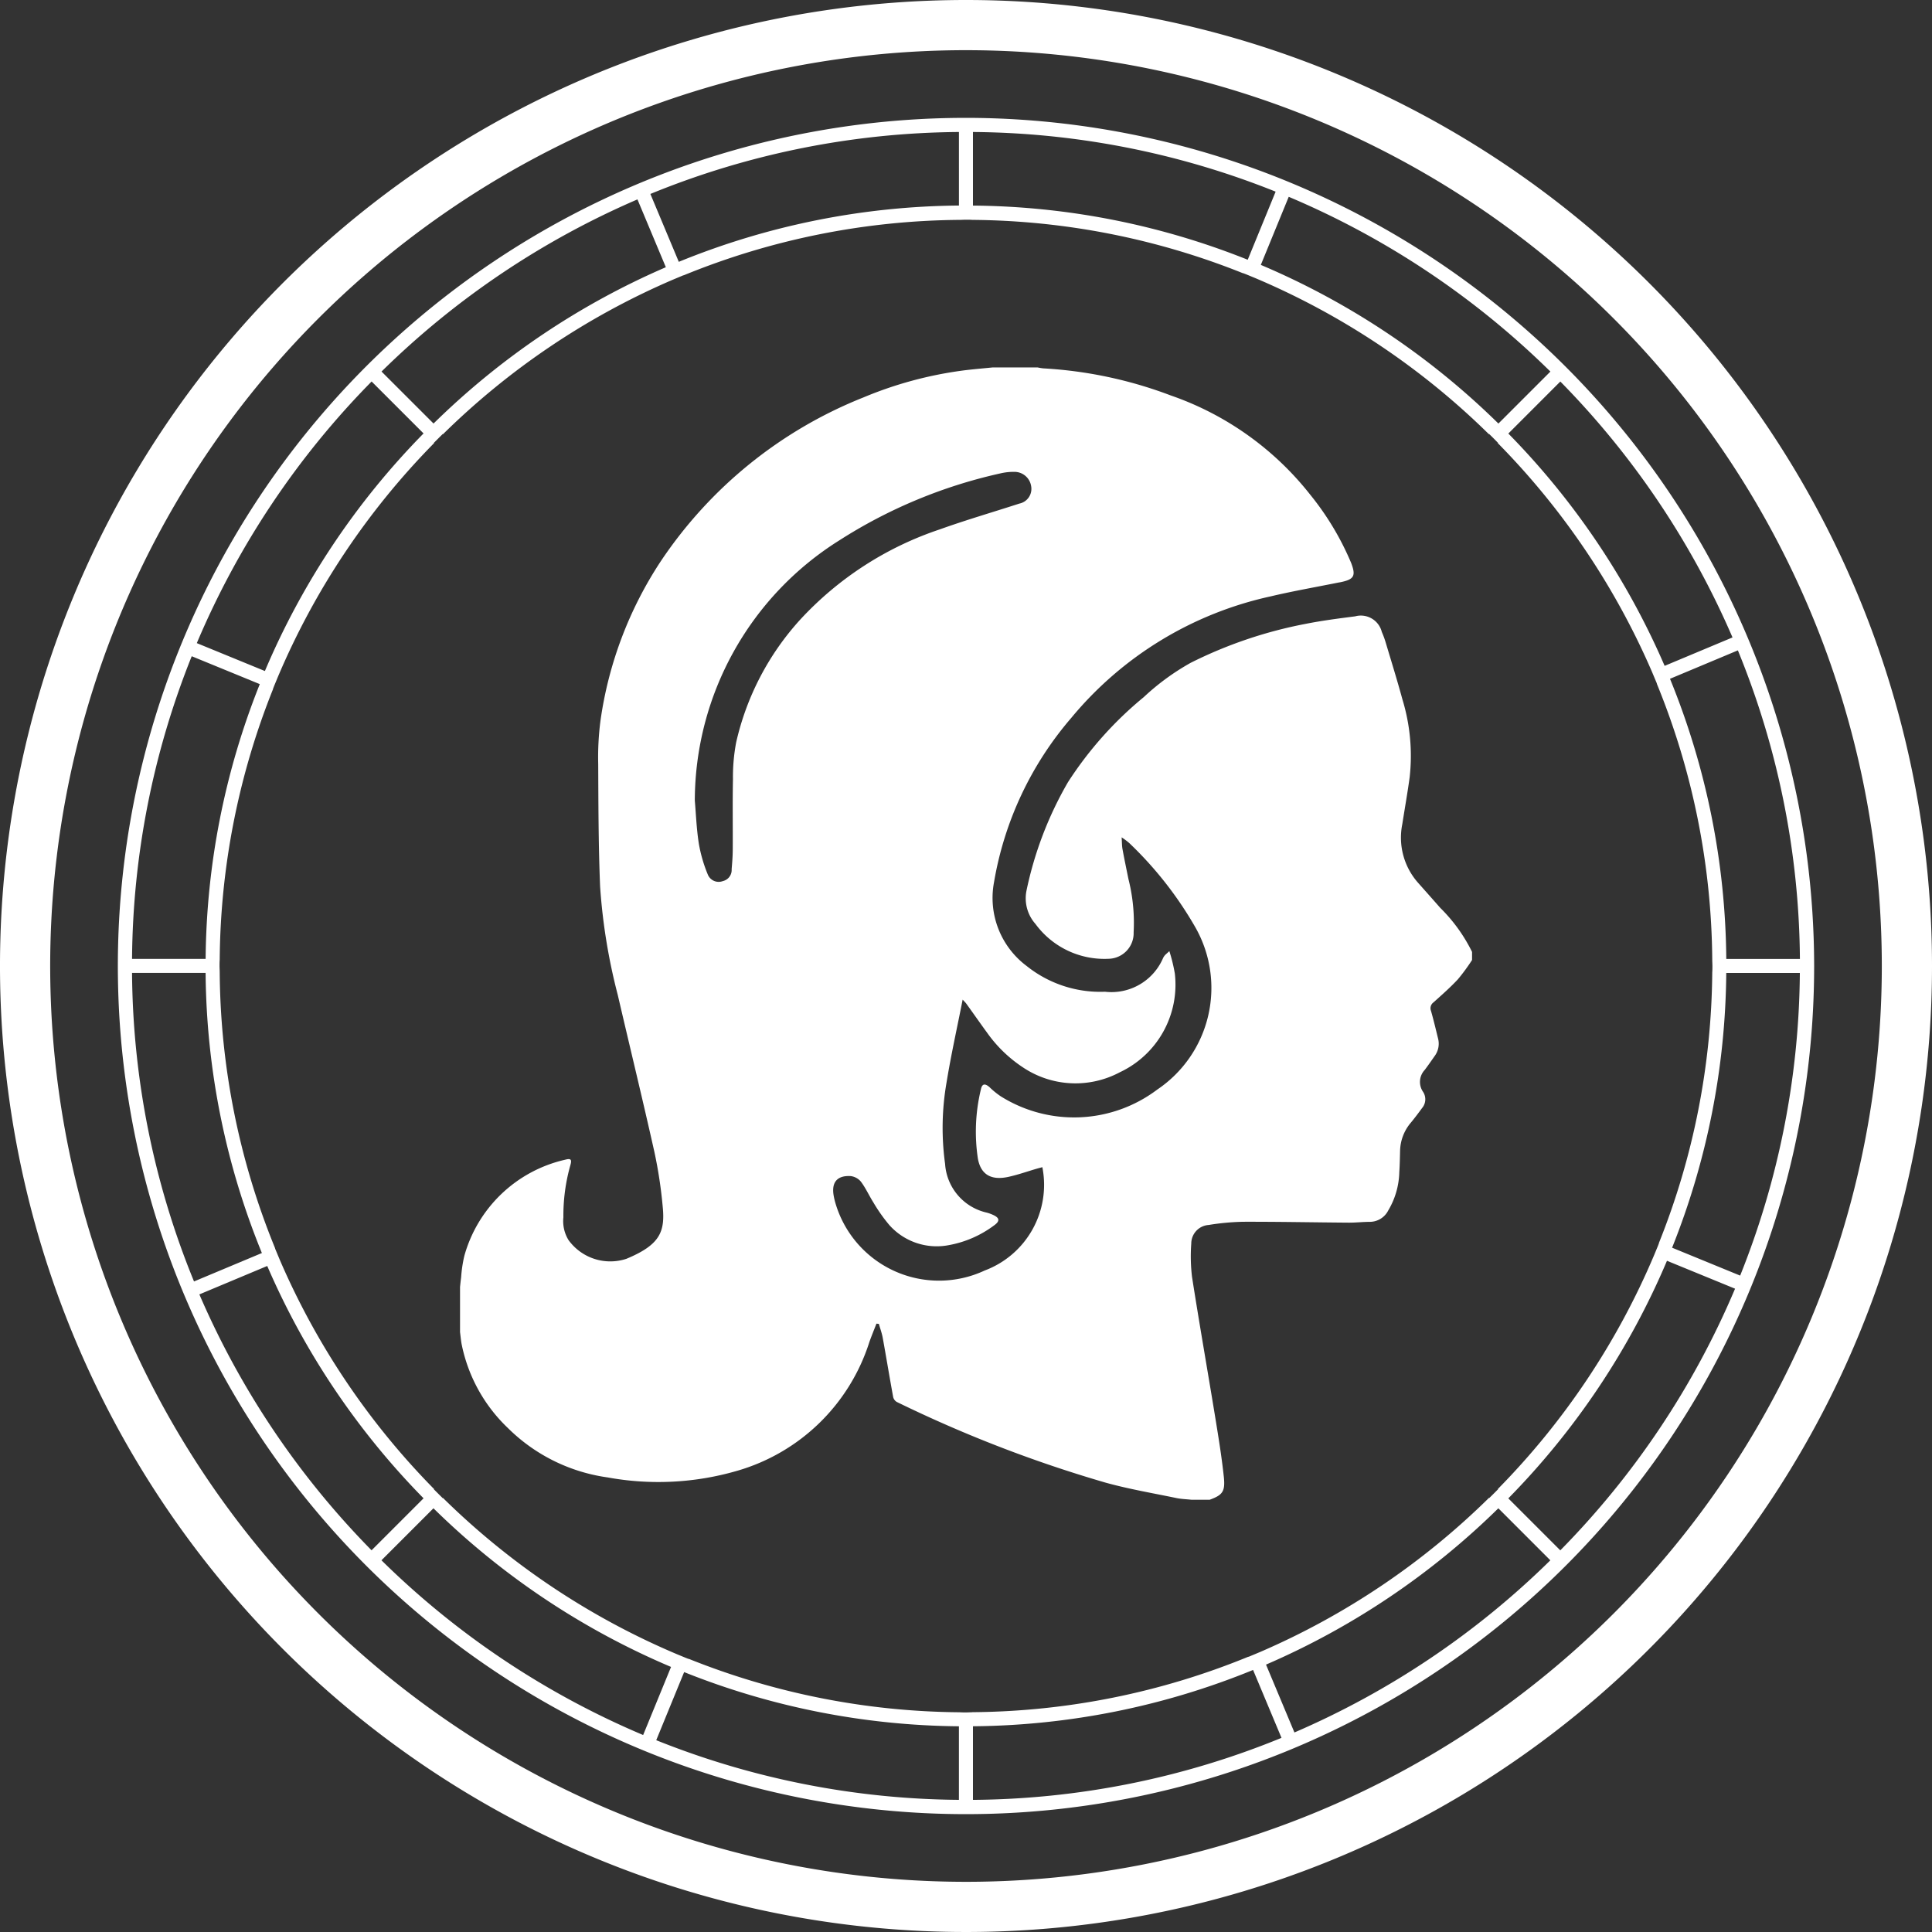
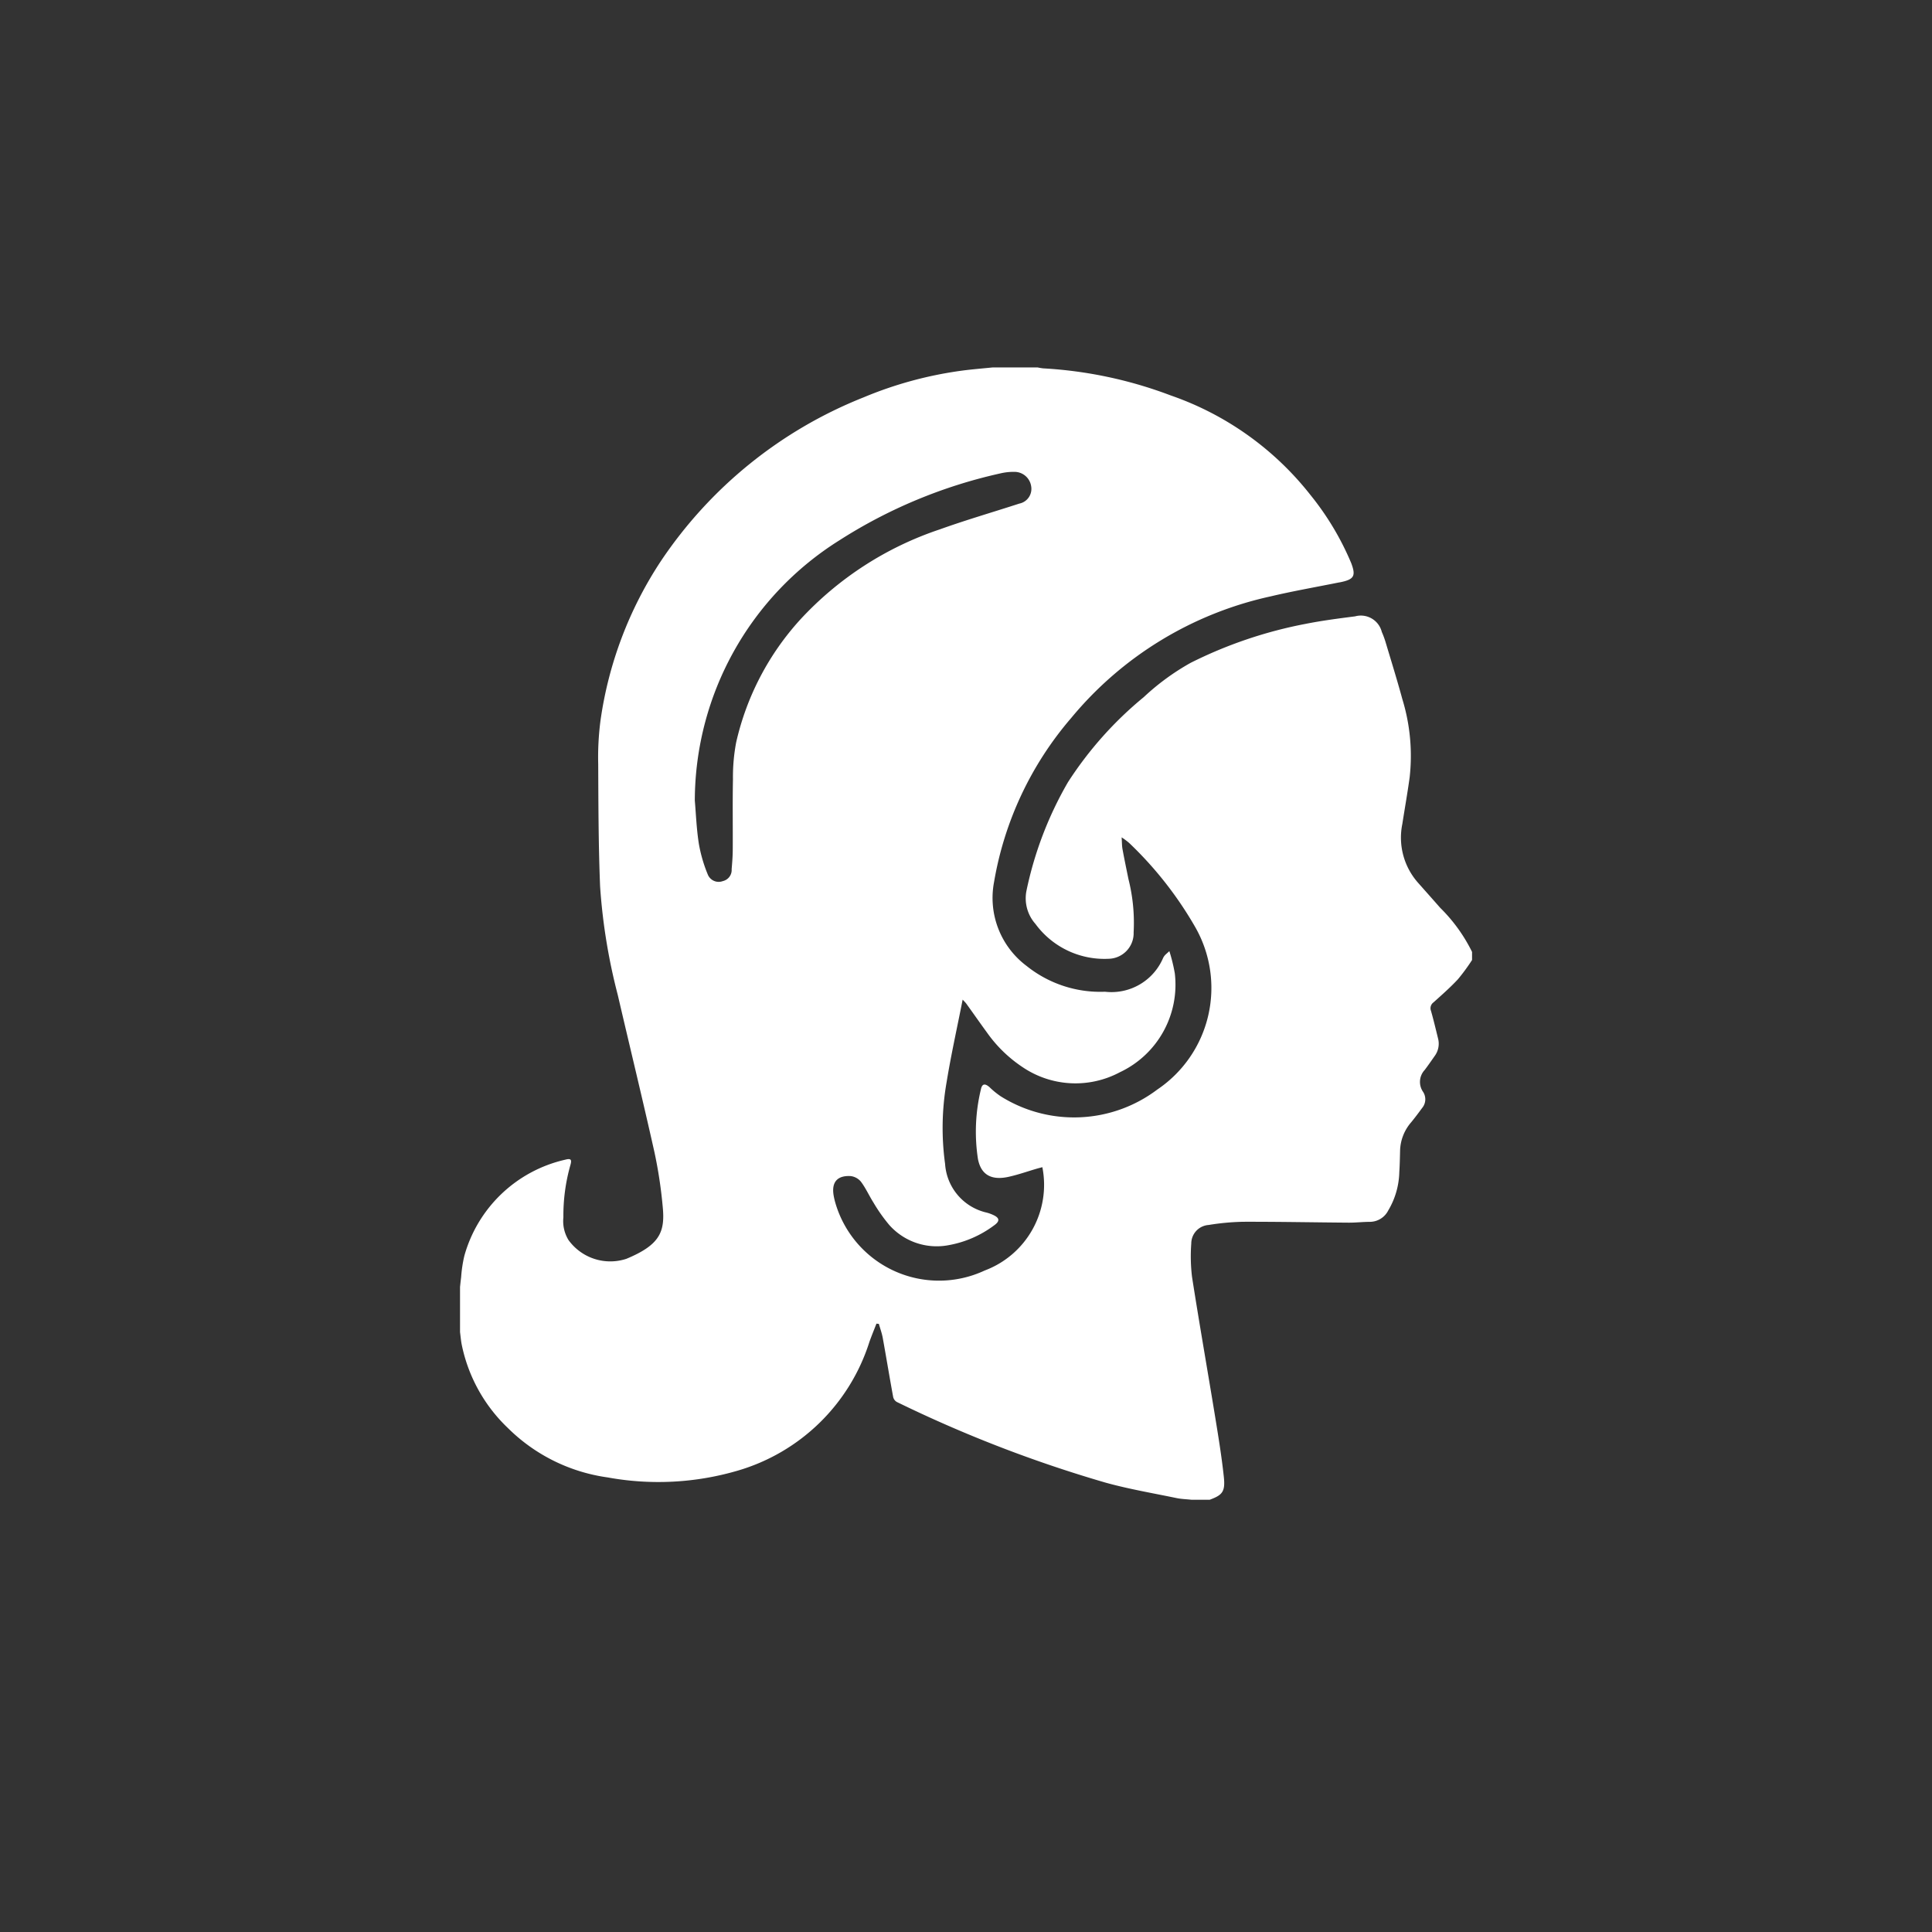
<svg xmlns="http://www.w3.org/2000/svg" width="90" height="90.001" viewBox="0 0 90 90.001">
  <rect x="0" y="0" width="90" height="90.001" fill="#333333" stroke="none" />
  <g id="Group_1183" data-name="Group 1183" transform="translate(-849.564 -299.966)">
    <g id="IBhVx5.tif" transform="translate(870.994 317.083)">
      <g id="Group_735" data-name="Group 735">
        <path id="Path_594" data-name="Path 594" d="M1260.822,280.522h2.1a2.477,2.477,0,0,0,.262.043,19.831,19.831,0,0,1,5.942,1.263,14.159,14.159,0,0,1,6.5,4.63,13.085,13.085,0,0,1,1.9,3.172c.233.611.134.768-.515.9l-.054.008c-1.061.214-2.132.4-3.184.649a16.675,16.675,0,0,0-9.285,5.66,15.756,15.756,0,0,0-3.6,7.663,3.956,3.956,0,0,0,1.521,3.894,5.485,5.485,0,0,0,3.649,1.2,2.617,2.617,0,0,0,2.7-1.554.555.555,0,0,1,.085-.137c.042-.049.095-.09.214-.2a7.774,7.774,0,0,1,.255,1.041,4.506,4.506,0,0,1-2.56,4.6,4.394,4.394,0,0,1-4.524-.232,6.281,6.281,0,0,1-1.67-1.622c-.322-.441-.635-.89-.954-1.333-.037-.052-.086-.1-.176-.195-.261,1.325-.542,2.583-.749,3.853a12.323,12.323,0,0,0-.069,3.8,2.493,2.493,0,0,0,1.943,2.269,1.86,1.86,0,0,1,.279.1c.319.14.345.293.061.494a5,5,0,0,1-2.126.923,2.955,2.955,0,0,1-2.755-.939,7.625,7.625,0,0,1-.741-1.05c-.2-.316-.355-.666-.579-.966a.732.732,0,0,0-.486-.265c-.635-.033-.9.3-.783.931.016.088.036.175.059.261a5.028,5.028,0,0,0,6.973,3.207,4.26,4.26,0,0,0,2.686-4.813c-.085.023-.169.044-.253.068-.438.128-.87.281-1.315.38-.807.18-1.294-.094-1.434-.839a8.4,8.4,0,0,1,.138-3.23c.054-.272.19-.291.4-.109a3.77,3.77,0,0,0,.517.423,6.431,6.431,0,0,0,7.3-.309,5.708,5.708,0,0,0,1.756-7.59,17.266,17.266,0,0,0-3.068-3.9,3.2,3.2,0,0,0-.348-.259c.016.233.012.392.04.546.085.466.183.931.278,1.4a8.308,8.308,0,0,1,.241,2.478,1.192,1.192,0,0,1-1.174,1.233,3.982,3.982,0,0,1-3.4-1.624,1.8,1.8,0,0,1-.421-1.532,16.962,16.962,0,0,1,1.936-5.071,17.152,17.152,0,0,1,3.529-3.961,11.148,11.148,0,0,1,2.188-1.6,20.515,20.515,0,0,1,5.349-1.813c.764-.152,1.538-.252,2.311-.351a1.006,1.006,0,0,1,1.243.727,4.145,4.145,0,0,1,.169.452c.267.892.544,1.781.788,2.679a9.018,9.018,0,0,1,.34,3.642c-.1.728-.229,1.451-.342,2.177a3.171,3.171,0,0,0,.732,2.732c.345.389.691.778,1.034,1.169a7.574,7.574,0,0,1,1.483,2.054v.377a9.145,9.145,0,0,1-.661.9c-.354.38-.746.724-1.133,1.072a.338.338,0,0,0-.118.4c.12.421.221.849.326,1.275a.966.966,0,0,1-.151.819c-.155.221-.307.442-.469.656a.814.814,0,0,0-.077,1.018.632.632,0,0,1-.044.755c-.164.224-.331.446-.507.662a2.1,2.1,0,0,0-.518,1.3c-.009.341-.014.682-.037,1.021a3.647,3.647,0,0,1-.515,1.788.965.965,0,0,1-.844.531c-.331,0-.663.04-.994.038-1.632-.012-3.264-.045-4.9-.041a11.215,11.215,0,0,0-1.629.149.868.868,0,0,0-.809.865,8.007,8.007,0,0,0,.035,1.552c.338,2.167.719,4.329,1.073,6.494.153.937.307,1.874.408,2.817.074.692-.061.853-.655,1.071h-.861c-.23-.025-.465-.031-.691-.078-1.1-.229-2.217-.417-3.3-.718a60.739,60.739,0,0,1-9.728-3.759.36.36,0,0,1-.168-.232c-.168-.915-.319-1.834-.485-2.751-.04-.221-.12-.436-.181-.654l-.113-.01c-.11.285-.227.567-.329.854a9.116,9.116,0,0,1-6.157,6,13.142,13.142,0,0,1-6.04.308,8.188,8.188,0,0,1-4.642-2.3,7.4,7.4,0,0,1-2.157-3.914c-.033-.184-.049-.371-.073-.556v-2.1c.016-.15.031-.3.051-.449a6.17,6.17,0,0,1,.151-1.007,6.336,6.336,0,0,1,4.69-4.472c.276-.074.327-.013.245.264a8.607,8.607,0,0,0-.322,2.416,1.688,1.688,0,0,0,.235,1.056,2.4,2.4,0,0,0,2.7.879c1.573-.654,1.809-1.262,1.69-2.445a21.168,21.168,0,0,0-.383-2.521c-.547-2.445-1.141-4.881-1.708-7.322a27.265,27.265,0,0,1-.824-5.058c-.077-1.9-.079-3.8-.088-5.7a13.136,13.136,0,0,1,.108-2.039,18.045,18.045,0,0,1,2.8-7.4,20.437,20.437,0,0,1,9.451-7.643,18.1,18.1,0,0,1,4.6-1.248C1259.879,280.607,1260.351,280.57,1260.822,280.522Zm-13.871,20.18c.054.618.079,1.319.188,2.008a6.782,6.782,0,0,0,.417,1.434.547.547,0,0,0,.7.306.531.531,0,0,0,.411-.557c.025-.295.049-.591.051-.885.007-1.1-.012-2.206.01-3.309a8.634,8.634,0,0,1,.149-1.709,12.654,12.654,0,0,1,2.988-5.725,15.548,15.548,0,0,1,6.5-4.2c1.22-.438,2.469-.8,3.7-1.2a.7.7,0,0,0,.556-.8.787.787,0,0,0-.782-.679,2.709,2.709,0,0,0-.665.074,23.232,23.232,0,0,0-7.5,3.123A14.345,14.345,0,0,0,1246.951,300.7Z" transform="translate(-1236.014 -280.522)" fill="#fff" />
      </g>
    </g>
    <g id="Group_741" data-name="Group 741" transform="translate(849.564 299.966)">
-       <path id="Path_600" data-name="Path 600" d="M1245.139,251.024a45,45,0,1,0,45,45A45,45,0,0,0,1245.139,251.024Zm0,87.662a42.662,42.662,0,1,1,42.662-42.662A42.662,42.662,0,0,1,1245.139,338.686Z" transform="translate(-1200.139 -251.024)" fill="#fff" />
-     </g>
+       </g>
    <g id="Group_396" data-name="Group 396" transform="translate(855.054 305.456)">
-       <path id="Path_283" data-name="Path 283" d="M1247.04,258.415a39.51,39.51,0,1,0,39.51,39.511A39.551,39.551,0,0,0,1247.04,258.415Zm38.845,39.181h-3.428a35.213,35.213,0,0,0-2.622-13.05l3.162-1.324a38.628,38.628,0,0,1,2.89,14.374Zm-3.138-14.977-3.162,1.324a35.547,35.547,0,0,0-7.281-10.822l2.422-2.423a38.994,38.994,0,0,1,8.021,11.921Zm-8.483-12.385-2.422,2.422a35.551,35.551,0,0,0-11.068-7.391l1.3-3.172a38.975,38.975,0,0,1,12.19,8.142Zm-26.9-11.16a38.62,38.62,0,0,1,14.1,2.779l-1.3,3.172a35.2,35.2,0,0,0-12.8-2.523Zm-.653,0V262.5a35.209,35.209,0,0,0-13.05,2.622l-1.324-3.162a38.616,38.616,0,0,1,14.374-2.886Zm-14.977,3.137,1.324,3.162a35.538,35.538,0,0,0-10.822,7.282l-2.423-2.422a38.989,38.989,0,0,1,11.921-8.019Zm-12.385,8.483,2.422,2.422a35.539,35.539,0,0,0-7.391,11.068l-3.172-1.3a38.965,38.965,0,0,1,8.142-12.186Zm-8.379,12.8,3.172,1.3a35.208,35.208,0,0,0-2.523,12.8h-3.428a38.617,38.617,0,0,1,2.781-14.1Zm-2.78,14.753h3.428a35.209,35.209,0,0,0,2.622,13.049l-3.162,1.324a38.6,38.6,0,0,1-2.887-14.37Zm3.137,14.976,3.162-1.324a35.549,35.549,0,0,0,7.282,10.823l-2.422,2.422a38.976,38.976,0,0,1-8.02-11.917Zm8.483,12.386,2.422-2.422a35.539,35.539,0,0,0,11.068,7.39l-1.3,3.172a38.969,38.969,0,0,1-12.188-8.138Zm26.9,11.16a38.62,38.62,0,0,1-14.1-2.779l1.3-3.172a35.221,35.221,0,0,0,12.8,2.524Zm.619-4.08c-.1,0-.195.007-.293.007s-.194,0-.292-.007h0a34.565,34.565,0,0,1-12.62-2.489v.008l-.138-.054-.4-.165h0a34.889,34.889,0,0,1-10.911-7.284l-.011.01c-.138-.136-.276-.274-.412-.412l.01-.011a34.882,34.882,0,0,1-7.184-10.669h0l-.225-.539h.007a34.553,34.553,0,0,1-2.585-12.864h0c0-.1-.008-.194-.008-.292s0-.195.008-.293h0a34.542,34.542,0,0,1,2.488-12.618h-.007l.055-.139.165-.4h0a34.9,34.9,0,0,1,7.284-10.91l-.01-.011c.136-.138.274-.276.412-.412l.011.01a34.885,34.885,0,0,1,10.669-7.183h0l.539-.226v.007a34.57,34.57,0,0,1,12.864-2.585h0c.1,0,.194-.008.293-.008s.194,0,.292.008h0a34.559,34.559,0,0,1,12.619,2.488v-.007l.139.054.4.165h0a34.906,34.906,0,0,1,10.911,7.284l.011-.01q.208.2.412.413l-.01.011A34.876,34.876,0,0,1,1279,284.231h0l.226.539h-.007a34.575,34.575,0,0,1,2.584,12.862h0c0,.1.008.195.008.293s0,.194-.008.292h0a34.57,34.57,0,0,1-2.488,12.62h.007l-.054.138-.165.4h0a34.9,34.9,0,0,1-7.284,10.911l.01.011c-.136.138-.274.276-.413.412l-.011-.01a34.874,34.874,0,0,1-10.669,7.184h0l-.539.225V330.1a34.56,34.56,0,0,1-12.864,2.585Zm.035,4.08v-3.428a35.207,35.207,0,0,0,13.049-2.623l1.324,3.163a38.607,38.607,0,0,1-14.372,2.889Zm14.976-3.138-1.324-3.162a35.549,35.549,0,0,0,10.823-7.282l2.422,2.423a38.975,38.975,0,0,1-11.924,8.021Zm12.386-8.483-2.423-2.423a35.526,35.526,0,0,0,7.391-11.068l3.172,1.3a38.958,38.958,0,0,1-8.142,12.19Zm8.379-12.8-3.172-1.3a35.216,35.216,0,0,0,2.523-12.8h3.428a38.63,38.63,0,0,1-2.781,14.1Z" transform="translate(-1207.53 -258.415)" fill="#fff" />
-     </g>
+       </g>
  </g>
</svg>